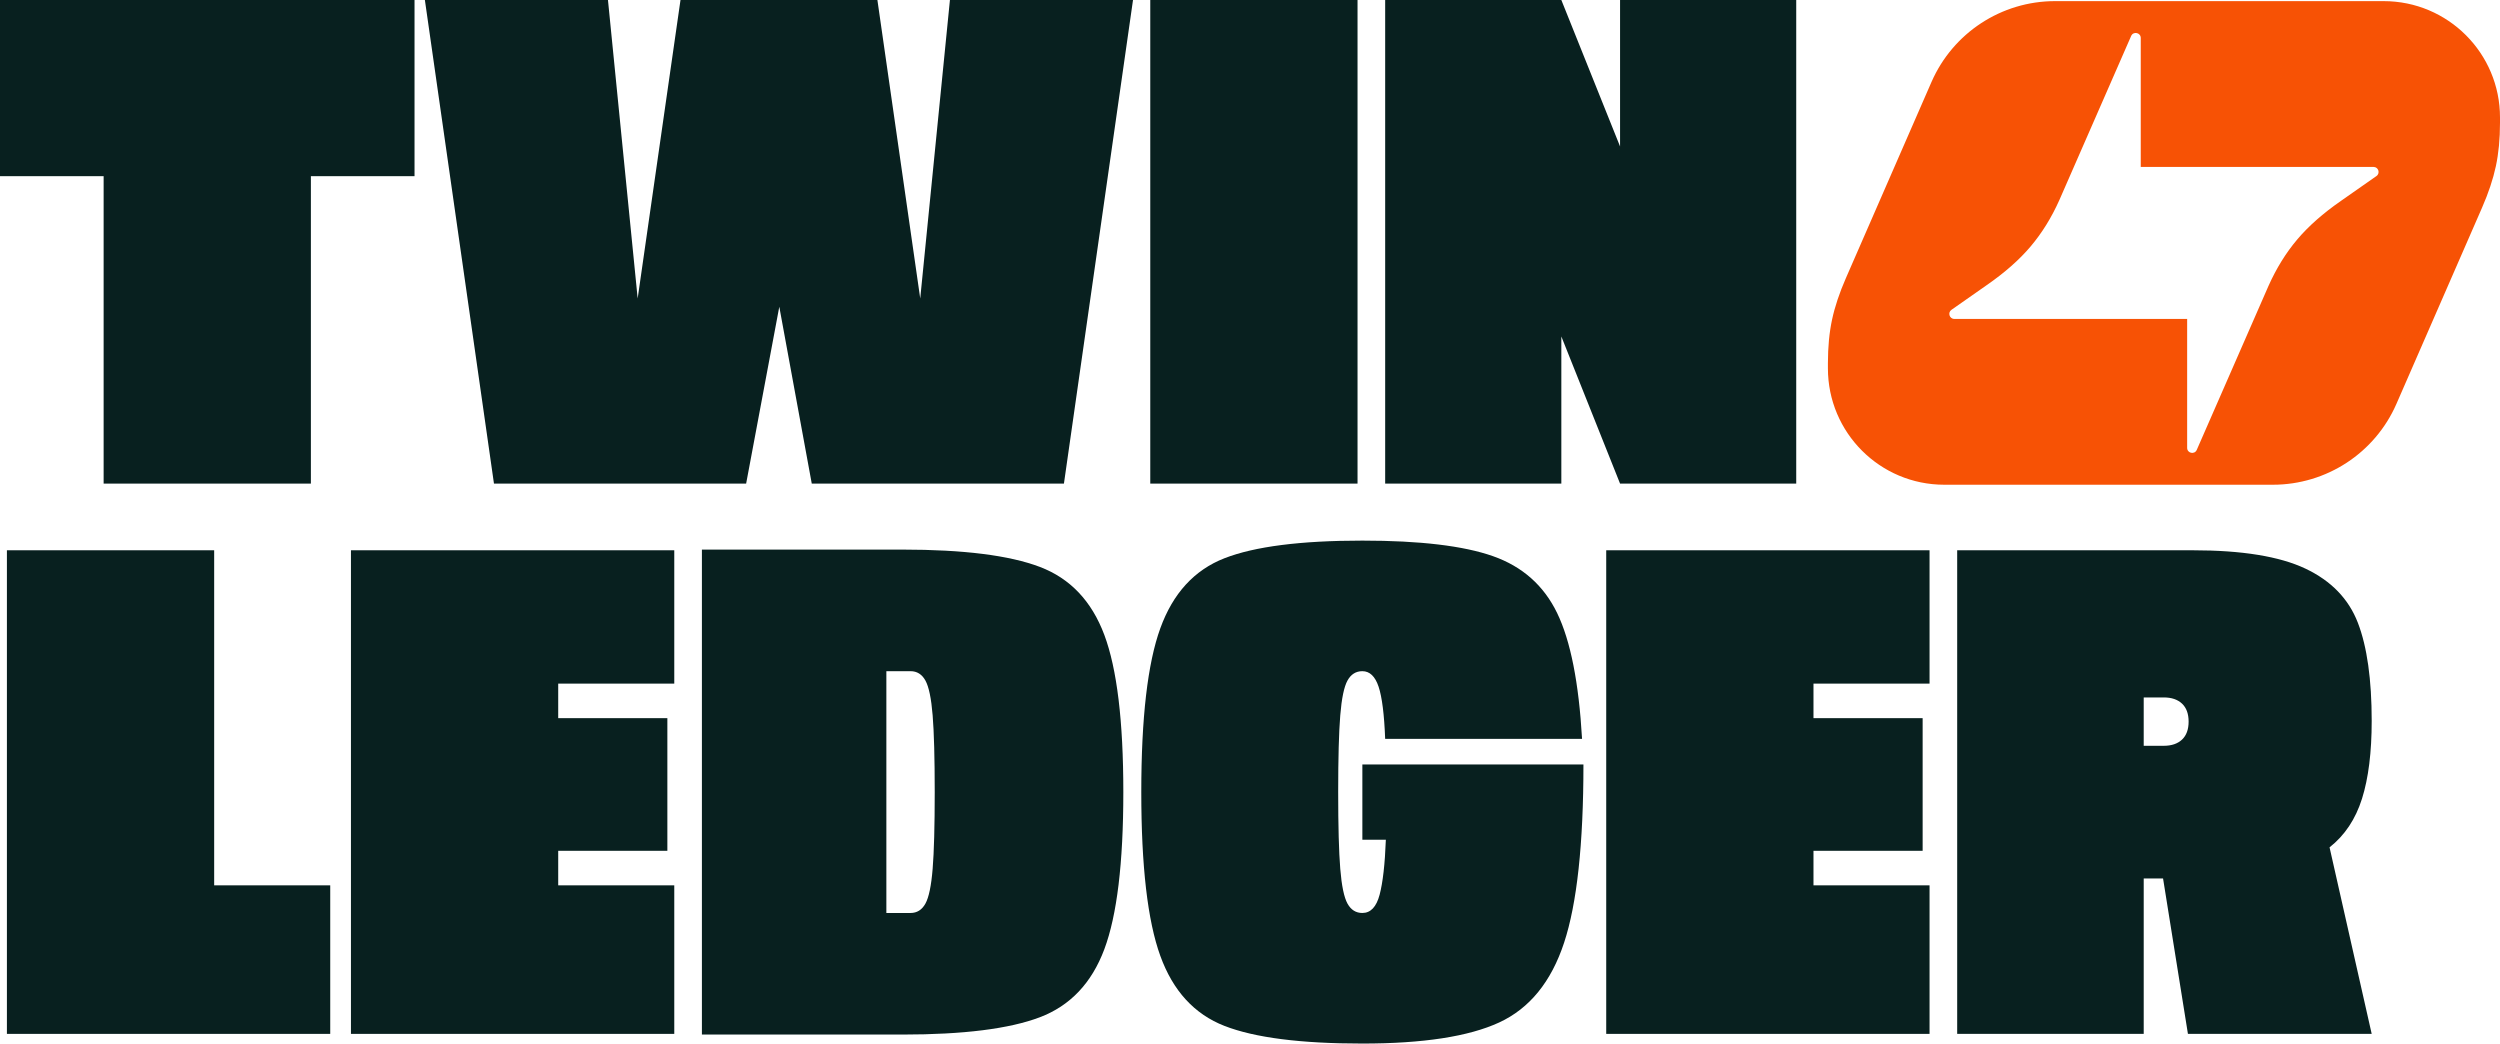
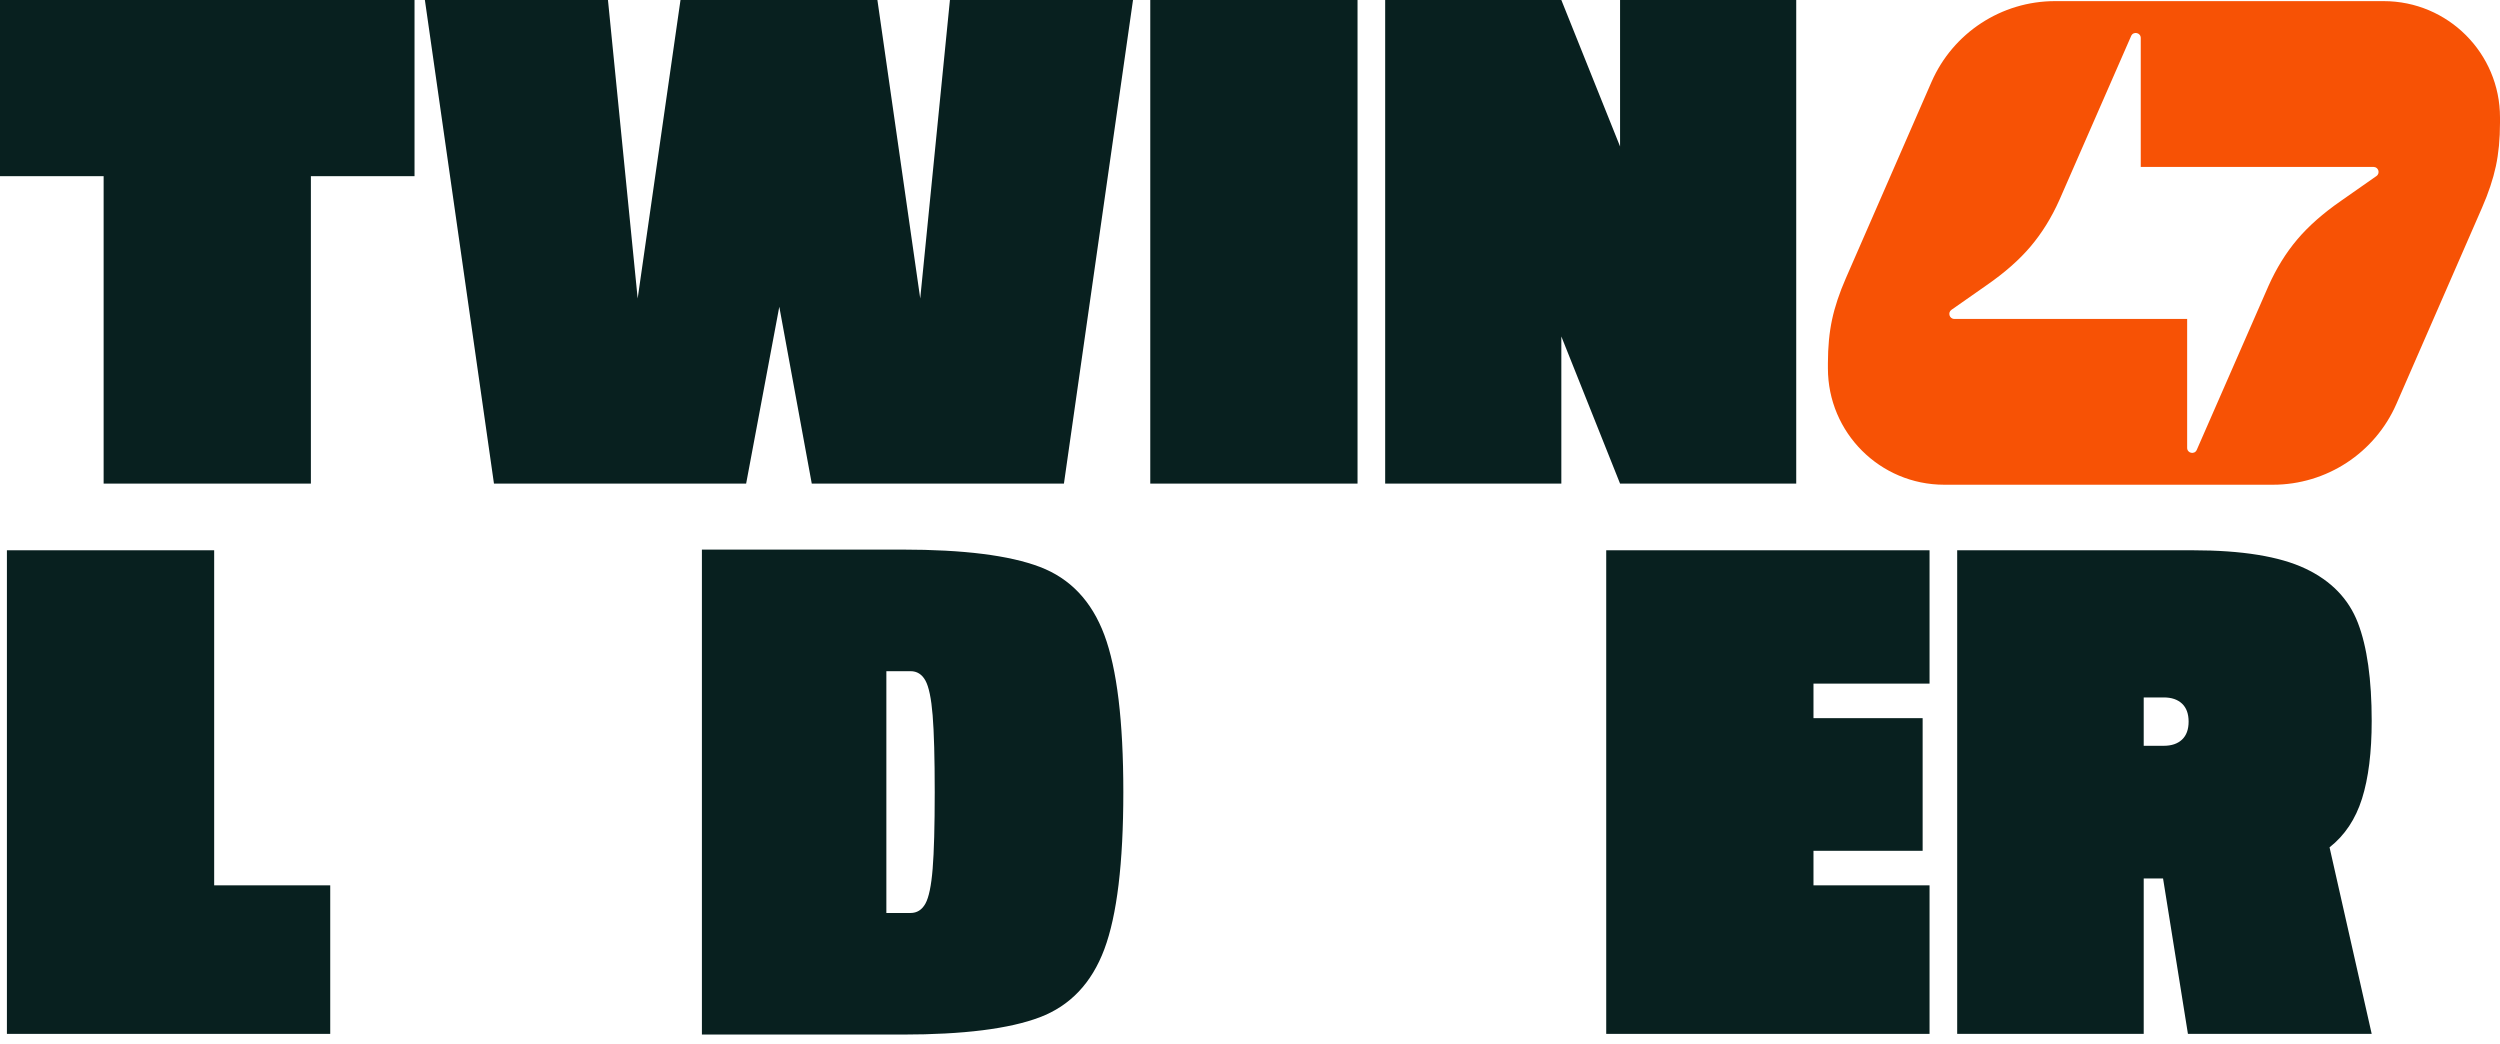
<svg xmlns="http://www.w3.org/2000/svg" id="Layer_2" viewBox="0 0 729.539 304.525">
  <g id="Components">
    <g id="d716cc09-15ea-4578-a5e8-c778c8cd20b2_1">
      <path d="M695.59.33h-95.902c-15.641,0-29.797,9.267-36.053,23.603l-24.98,57.24c-1.881,4.3-3.226,8.332-4.032,12.096-.806,3.761-1.21,7.995-1.21,12.701v1.534c0,18.749,15.199,33.949,33.949,33.949h95.902c15.641,0,29.797-9.267,36.053-23.603l24.98-57.24c1.881-4.3,3.226-8.332,4.032-12.096.806-3.761,1.21-7.995,1.21-12.701v-1.534c0-18.749-15.2-33.949-33.949-33.949ZM683.17,58.593c-5.242,3.629-9.511,7.393-12.802,11.29-3.295,3.9-6.083,8.401-8.367,13.507l-20.954,47.896c-.635,1.451-2.802.998-2.802-.586v-37.633h-67.938c-1.43,0-2.01-1.84-.839-2.66l10.312-7.218c5.242-3.629,9.511-7.393,12.802-11.29,3.295-3.9,6.083-8.401,8.367-13.507l20.954-47.896c.635-1.451,2.802-.998,2.802.586v37.633h67.938c1.43,0,2.01,1.84.839,2.66l-10.312,7.218Z" style="fill:#f75205;" />
      <polygon points="0 51.41 30.241 51.41 30.241 141.123 90.722 141.123 90.722 51.41 120.964 51.41 120.964 0 0 0 0 51.41" style="fill:#08201f;" />
      <polygon points="268.537 87.094 256.038 0 198.581 0 186.082 87.094 177.412 0 123.987 0 144.147 141.123 217.734 141.123 227.41 89.513 236.885 141.123 310.471 141.123 330.631 0 277.206 0 268.537 87.094" style="fill:#08201f;" />
      <rect x="335.668" width="60.481" height="141.123" style="fill:#08201f;" />
      <polygon points="472.759 0 472.759 42.74 455.623 0 404.214 0 404.214 141.123 455.623 141.123 455.623 98.182 472.759 141.123 524.167 141.123 524.167 0 472.759 0" style="fill:#08201f;" />
      <polygon points="62.498 160.578 2.017 160.578 2.017 301.702 96.368 301.702 96.368 258.357 62.498 258.357 62.498 160.578" style="fill:#08201f;" />
-       <polygon points="102.414 301.702 196.764 301.702 196.764 258.357 162.895 258.357 162.895 248.277 194.747 248.277 194.747 209.569 162.895 209.569 162.895 199.489 196.764 199.489 196.764 160.578 102.414 160.578 102.414 301.702" style="fill:#08201f;" />
      <path d="M303.411,165.418c-8.87-3.359-22.245-5.041-40.118-5.041h-58.466v141.525h58.466c17.873,0,31.248-1.678,40.118-5.039,8.87-3.359,15.151-9.979,18.85-19.858,3.695-9.879,5.545-25.166,5.545-45.864s-1.85-35.987-5.545-45.864c-3.699-9.879-9.979-16.497-18.85-19.858ZM272.163,253.519c-.404,4.975-1.109,8.366-2.118,10.18-1.009,1.814-2.453,2.722-4.334,2.722h-7.056v-70.561h7.056c1.881,0,3.325.906,4.334,2.72,1.008,1.814,1.714,5.211,2.118,10.182.402,4.973.605,12.433.605,22.378s-.203,17.407-.605,22.378Z" style="fill:#08201f;" />
-       <path d="M397.558,245.05h6.855c-.271,7.126-.876,12.469-1.814,16.029-.942,3.562-2.62,5.342-5.041,5.342-1.883,0-3.325-.908-4.334-2.722-1.008-1.814-1.714-5.206-2.118-10.18-.402-4.971-.605-12.43-.605-22.378s.203-17.405.605-22.378c.404-4.971,1.109-8.368,2.118-10.182,1.008-1.815,2.451-2.72,4.334-2.72,2.15,0,3.731,1.511,4.739,4.535,1.007,3.024,1.644,8.099,1.915,15.221h57.457c-.942-16.397-3.361-28.628-7.259-36.691-3.9-8.065-10.148-13.61-18.749-16.634-8.601-3.024-21.303-4.535-38.103-4.535-18.012,0-31.419,1.714-40.219,5.139-8.804,3.428-15.054,10.251-18.749,20.463-3.699,10.216-5.545,26.143-5.545,47.781s1.846,37.567,5.545,47.779c3.695,10.216,9.945,17.035,18.749,20.463,8.8,3.428,22.207,5.141,40.219,5.141,17.743,0,31.047-2.051,39.919-6.15,8.87-4.097,15.185-11.86,18.95-23.284,3.761-11.422,5.644-28.761,5.644-52.015h-64.513v21.974Z" style="fill:#08201f;" />
      <polygon points="468.721 301.702 563.072 301.702 563.072 258.357 529.202 258.357 529.202 248.277 561.055 248.277 561.055 209.569 529.202 209.569 529.202 199.489 563.072 199.489 563.072 160.578 468.721 160.578 468.721 301.702" style="fill:#08201f;" />
      <path d="M689.274,233.056c1.881-5.979,2.823-13.54,2.823-22.681,0-12.095-1.344-21.637-4.032-28.628-2.69-6.986-7.795-12.262-15.322-15.824-7.528-3.56-18.482-5.344-32.861-5.344h-68.747v141.124h54.433v-45.36h5.644l7.259,45.36h53.626l-12.298-54.433c4.436-3.494,7.593-8.231,9.475-14.213ZM636.757,215.82c-1.28,1.21-3.06,1.814-5.342,1.814h-5.847v-14.112h5.847c2.283,0,4.063.605,5.342,1.814,1.276,1.21,1.915,2.957,1.915,5.242,0,2.286-.639,4.032-1.915,5.242Z" style="fill:#08201f;" />
    </g>
  </g>
</svg>